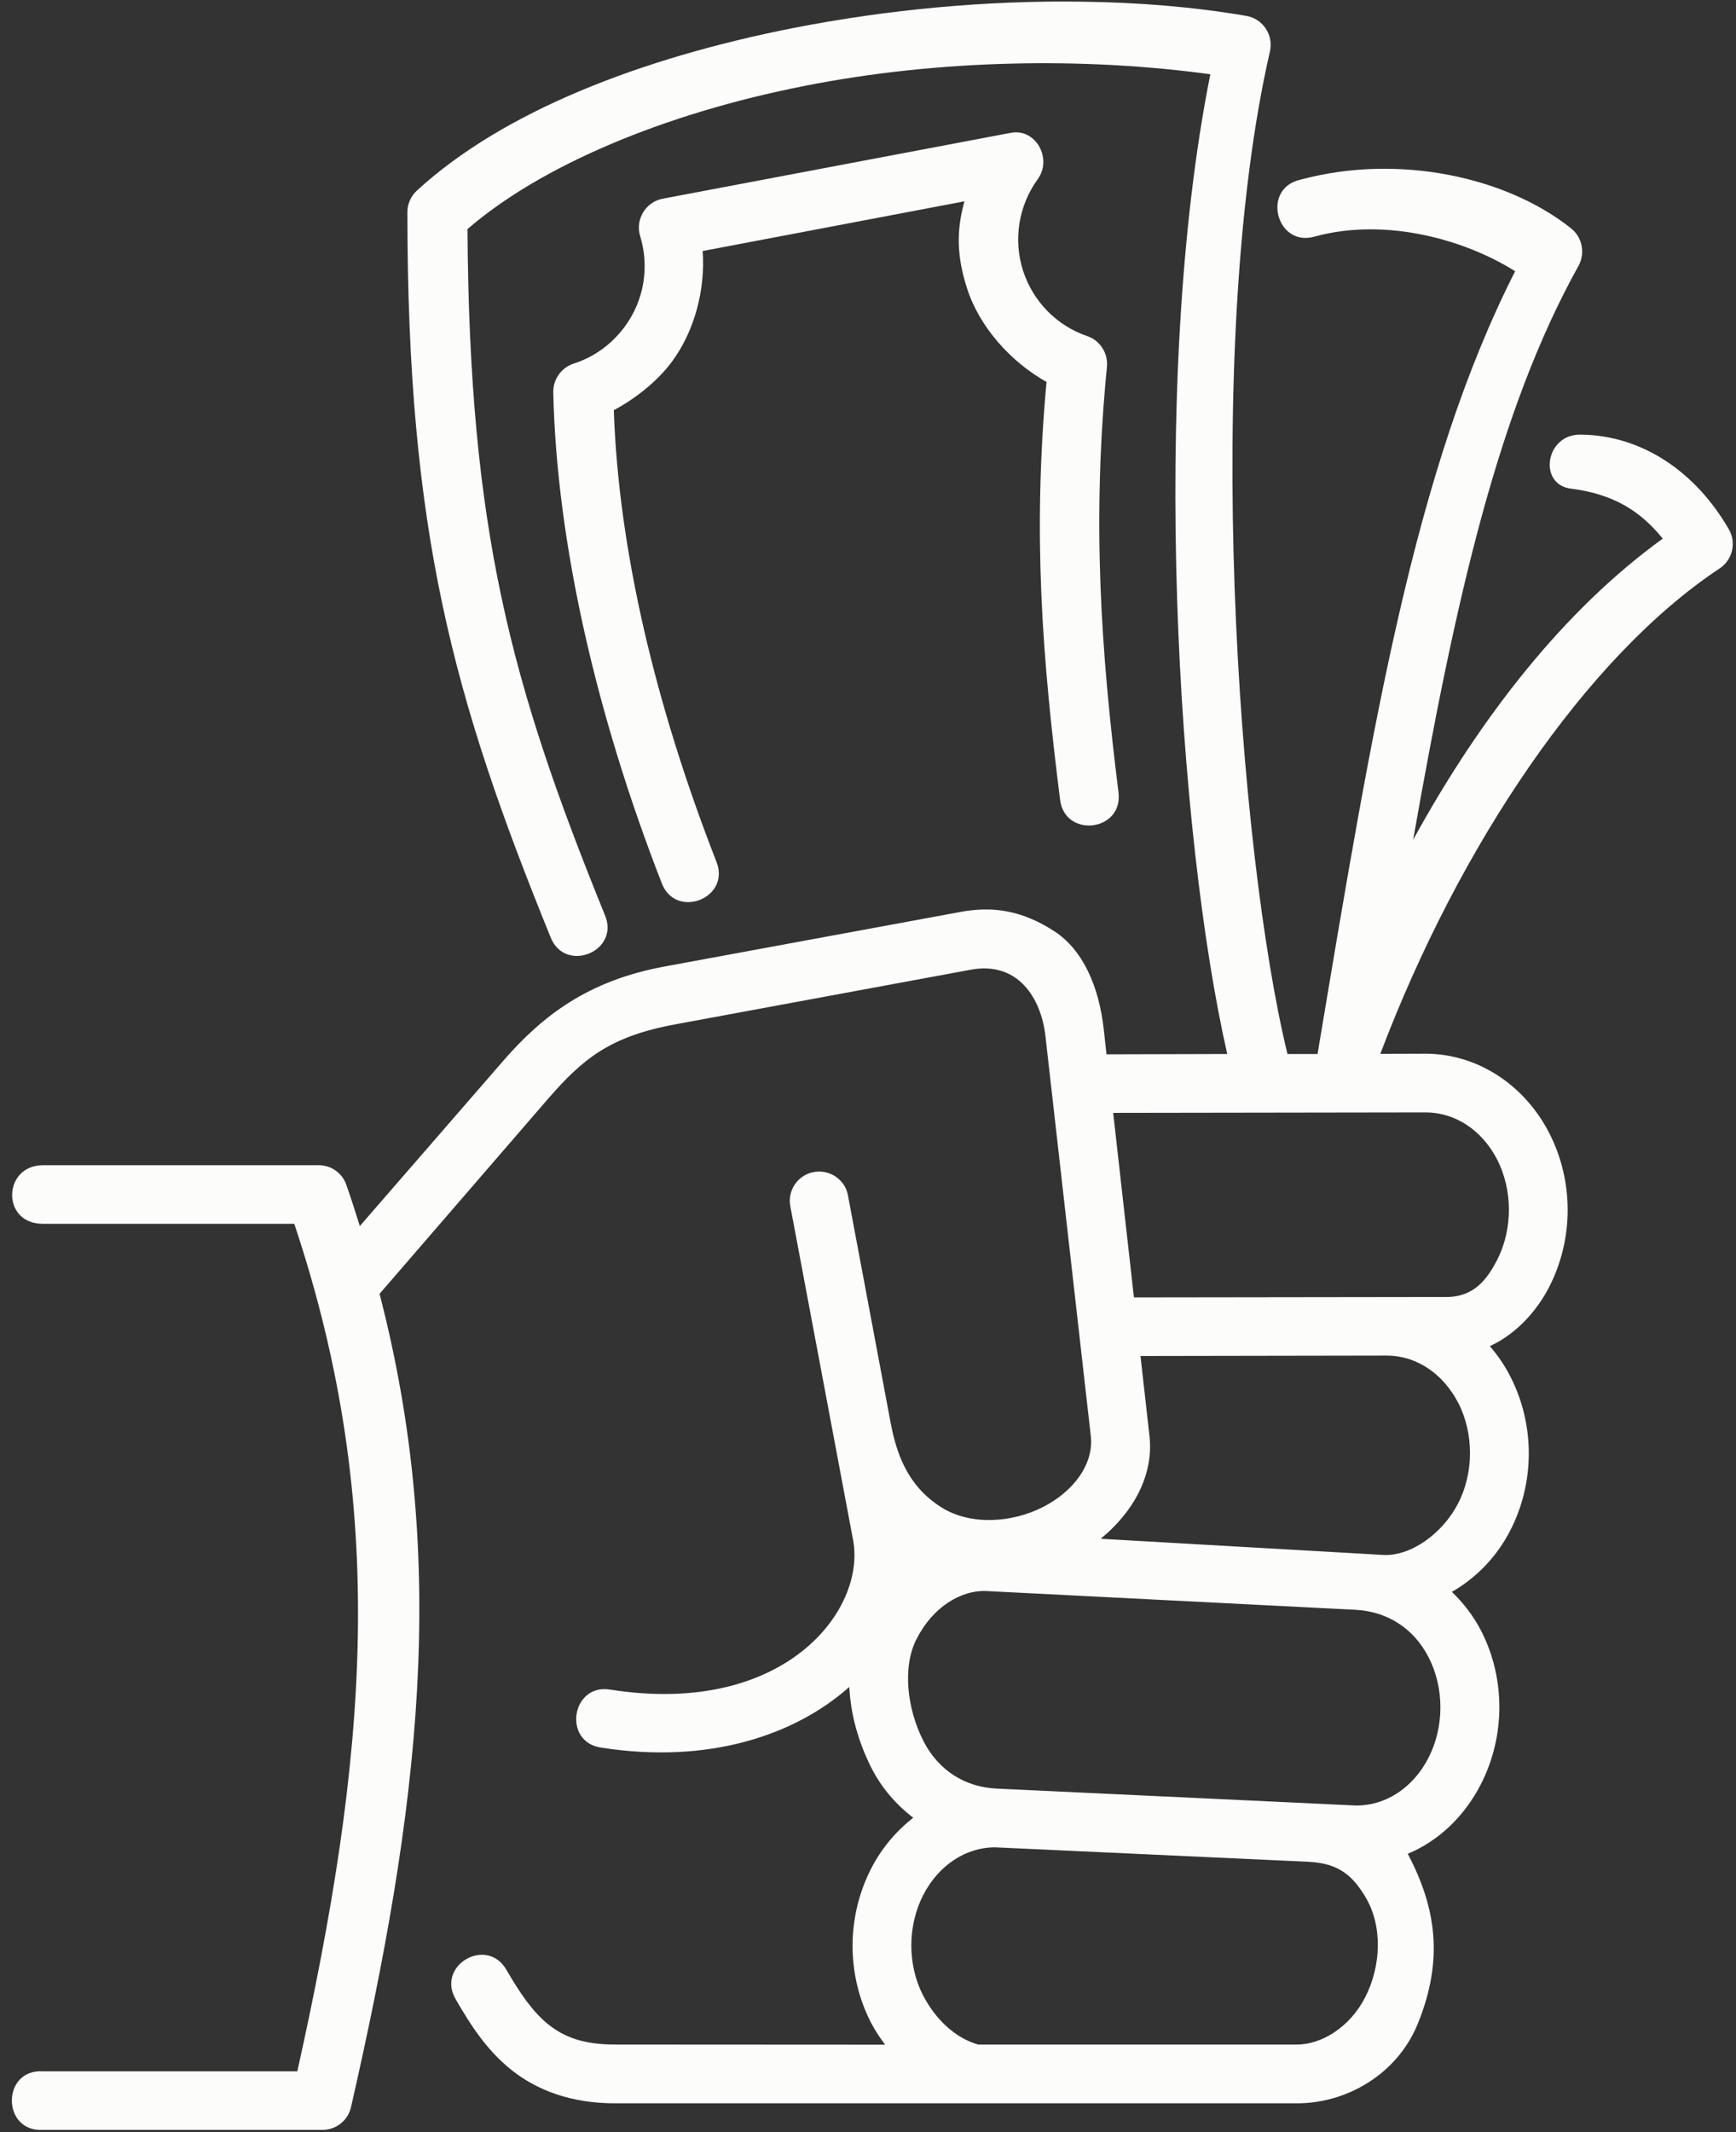
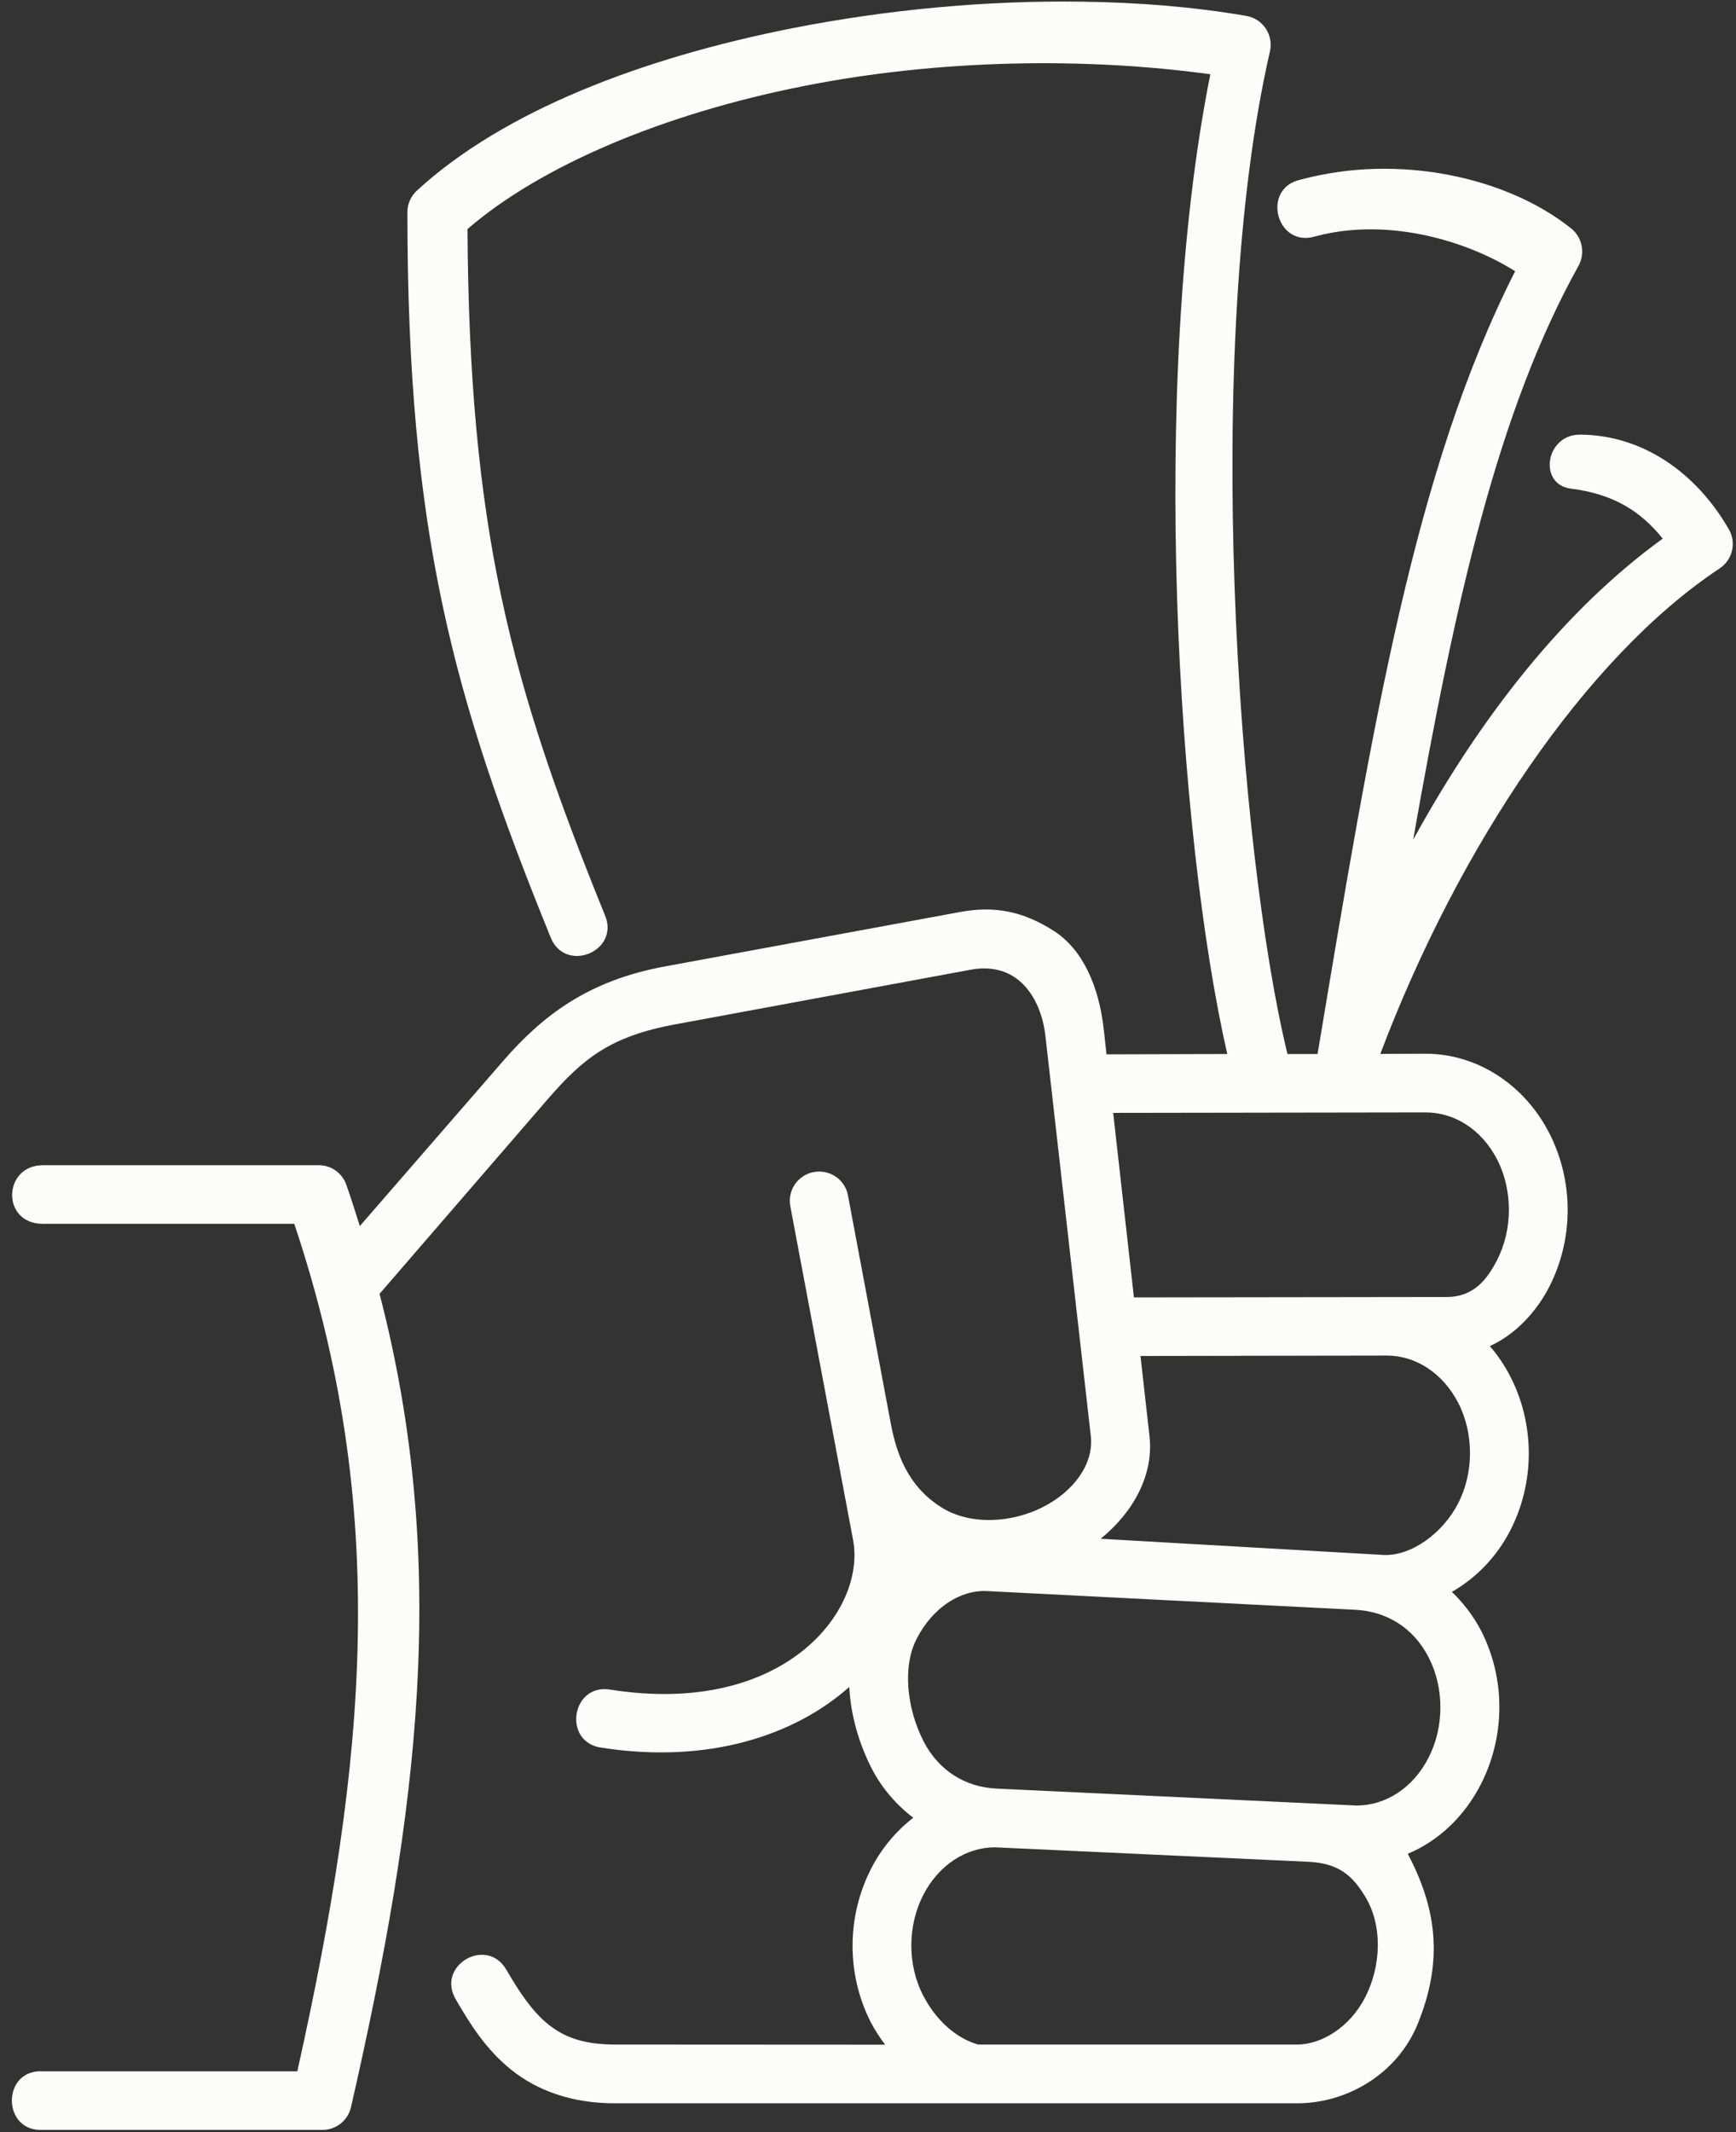
<svg xmlns="http://www.w3.org/2000/svg" fill="#fcfcfb" height="72.8" preserveAspectRatio="xMidYMid meet" version="1" viewBox="15.2 8.6 59.3 72.8" width="59.3" zoomAndPan="magnify">
  <rect x="15.2" y="8.6" width="59.3" height="72.8" fill="#333333" stroke="none" />
  <g id="change1_1">
    <path d="M49.178,71.676l10.73,0.495c1.051,0.053,1.51,0.5,1.932,1.198c0.604,1.006,0.531,2.38-0.006,3.427 c-0.535,1.041-1.504,1.615-2.332,1.615H48.615c-0.766-0.214-1.453-0.845-1.885-1.683c-0.537-1.041-0.531-2.375,0.006-3.421 C47.271,72.266,48.209,71.682,49.178,71.676z M48.918,62.927l12.594,0.64c1.041,0.058,1.963,0.595,2.49,1.626 c0.535,1.041,0.535,2.374-0.006,3.426c-0.537,1.048-1.475,1.625-2.447,1.631L49.24,69.671c-1.041-0.047-1.969-0.593-2.494-1.619 c-0.572-1.12-0.725-2.548-0.234-3.495C47.053,63.495,48.006,62.88,48.918,62.927z M62.574,54.886c0.975,0,1.906,0.583,2.443,1.624 c0.531,1.043,0.531,2.381-0.012,3.428c-0.52,1.011-1.604,1.807-2.557,1.755l-9.65-0.552c1.094-0.891,1.822-2.156,1.666-3.516 L54.158,54.9L62.574,54.886z M63.902,46.583c0.975,0,1.906,0.574,2.443,1.615c0.531,1.046,0.531,2.38-0.006,3.426 c-0.338,0.652-0.787,1.262-1.729,1.262L53.934,52.9l-0.709-6.301L63.902,46.583z M52.152,8.657c-3.25-0.047-6.65,0.27-9.88,0.905 c-5.167,1.021-9.885,2.838-12.828,5.543c-0.209,0.192-0.328,0.457-0.328,0.738c0,10.923,1.566,16.579,4.886,24.746 c0.489,1.276,2.405,0.495,1.854-0.76c-3.208-7.896-4.625-13.146-4.687-23.407c2.514-2.172,6.713-3.942,11.495-4.885 c4.64-0.921,9.624-0.984,13.88-0.401c-2.115,10.557-1.104,26.098,0.578,33.453l-4.125,0.011l-0.094-0.86 c-0.166-1.468-0.713-2.703-1.682-3.339c-1.109-0.718-2.1-0.869-3.225-0.661l-10.089,1.86c-2.629,0.484-4.176,1.683-5.514,3.219 l-4.902,5.645c-0.146-0.468-0.297-0.942-0.463-1.416c-0.14-0.396-0.521-0.667-0.943-0.661h-9.421c-1.366,0-1.432,2,0,2h8.588 c3.271,9.781,2.48,18.254,0.104,28.938h-8.692c-1.412-0.084-1.412,2.077,0,2h9.552c0.468,0,0.87-0.323,0.974-0.776 c2.308-10.12,3.376-18.521,0.975-27.771l5.744-6.646c1.205-1.385,2.125-2.145,4.365-2.557l10.083-1.864 c1.646-0.303,2.412,1.011,2.553,2.26l1.551,13.667c0.105,0.948-0.582,1.886-1.641,2.423c-1.057,0.536-2.469,0.635-3.469,0.004 c-1.15-0.728-1.531-1.833-1.729-2.891l-1.453-7.738c-0.078-0.484-0.5-0.833-0.99-0.833c-0.635,0-1.109,0.583-0.979,1.203 l2.141,11.38c0.447,2.401-2.349,6.032-8.275,5.109c-1.35-0.244-1.667,1.803-0.313,1.98c3.642,0.566,6.593-0.417,8.458-2.074 c0.047,0.974,0.334,1.933,0.756,2.766c0.354,0.693,0.854,1.261,1.428,1.699c-0.578,0.453-1.078,1.036-1.434,1.729 c-0.843,1.64-0.854,3.613-0.016,5.255c0.141,0.271,0.309,0.525,0.49,0.766l-9.188-0.005c-1.141,0.005-1.787-0.266-2.323-0.692 c-0.536-0.433-0.973-1.079-1.426-1.86c-0.667-1.156-2.402-0.156-1.735,1c0.484,0.839,1.036,1.724,1.912,2.423 c0.874,0.697,2.066,1.145,3.572,1.135h23.266c1.688,0,3.406-0.99,4.109-2.697c0.922-2.251,0.609-4.027-0.334-5.823 c1.053-0.438,1.928-1.272,2.49-2.36c0.844-1.64,0.854-3.615,0.016-5.254c-0.266-0.511-0.609-0.953-1-1.328 c0.828-0.475,1.531-1.193,1.994-2.095c0.844-1.64,0.844-3.62,0.006-5.254c-0.193-0.38-0.432-0.73-0.703-1.042 c1.01-0.464,1.678-1.339,2.025-2.016c0.844-1.642,0.844-3.621,0.006-5.256c-0.838-1.64-2.447-2.713-4.229-2.713l-1.543,0.005 c2.693-7.109,7.031-13.552,11.588-16.573c0.443-0.291,0.584-0.88,0.318-1.337c-1.119-1.943-2.947-3.215-5.066-3.234 c-1.209-0.016-1.453,1.703-0.334,1.844c1.447,0.181,2.379,0.76,3.141,1.708c-3.354,2.426-6.213,6.067-8.525,10.281 c1.438-8.162,2.891-14.642,5.65-19.599c0.234-0.428,0.131-0.964-0.25-1.272c-1.094-0.875-2.557-1.515-4.172-1.828 c-0.807-0.156-1.65-0.229-2.51-0.208c-0.855,0.021-1.719,0.142-2.568,0.369c-1.359,0.303-0.813,2.35,0.516,1.934 c2.475-0.661,5.178,0.156,6.818,1.192c-3.438,6.77-4.855,15.396-6.75,26.729h-1.027c-1.682-6.891-2.932-24.088-0.598-34.24 c0.125-0.561-0.246-1.115-0.813-1.208C55.996,8.837,54.1,8.682,52.152,8.657z" fill="inherit" />
  </g>
  <g id="change1_2">
-     <path clip-rule="evenodd" d="M49.73,13.135l-11.896,2.25c-0.584,0.115-0.938,0.708-0.767,1.276 c0.324,1.063,0.131,2.208-0.531,3.099c-0.443,0.599-1.052,1.036-1.74,1.255c-0.421,0.136-0.703,0.537-0.697,0.975 c0.115,5.167,1.49,11.077,3.697,16.744c0.469,1.287,2.391,0.538,1.871-0.724c-2.084-5.342-3.338-10.645-3.5-15.405 c0.719-0.38,1.484-0.98,1.979-1.647c0.792-1.066,1.15-2.489,1.057-3.787l8.942-1.697c-0.291,1.027-0.25,1.917,0.084,2.959 c0.428,1.344,1.51,2.531,2.719,3.208c-0.479,5.246-0.141,9.453,0.463,14.266c0.168,1.328,2.162,1.079,1.996-0.249 c-0.609-4.866-0.906-9.303-0.396-14.527c0.047-0.463-0.229-0.902-0.666-1.052c-1.053-0.358-1.865-1.192-2.203-2.249 c-0.334-1.058-0.146-2.21,0.504-3.109C51.158,14.021,50.584,12.974,49.73,13.135z" fill="inherit" fill-rule="evenodd" />
-   </g>
+     </g>
</svg>